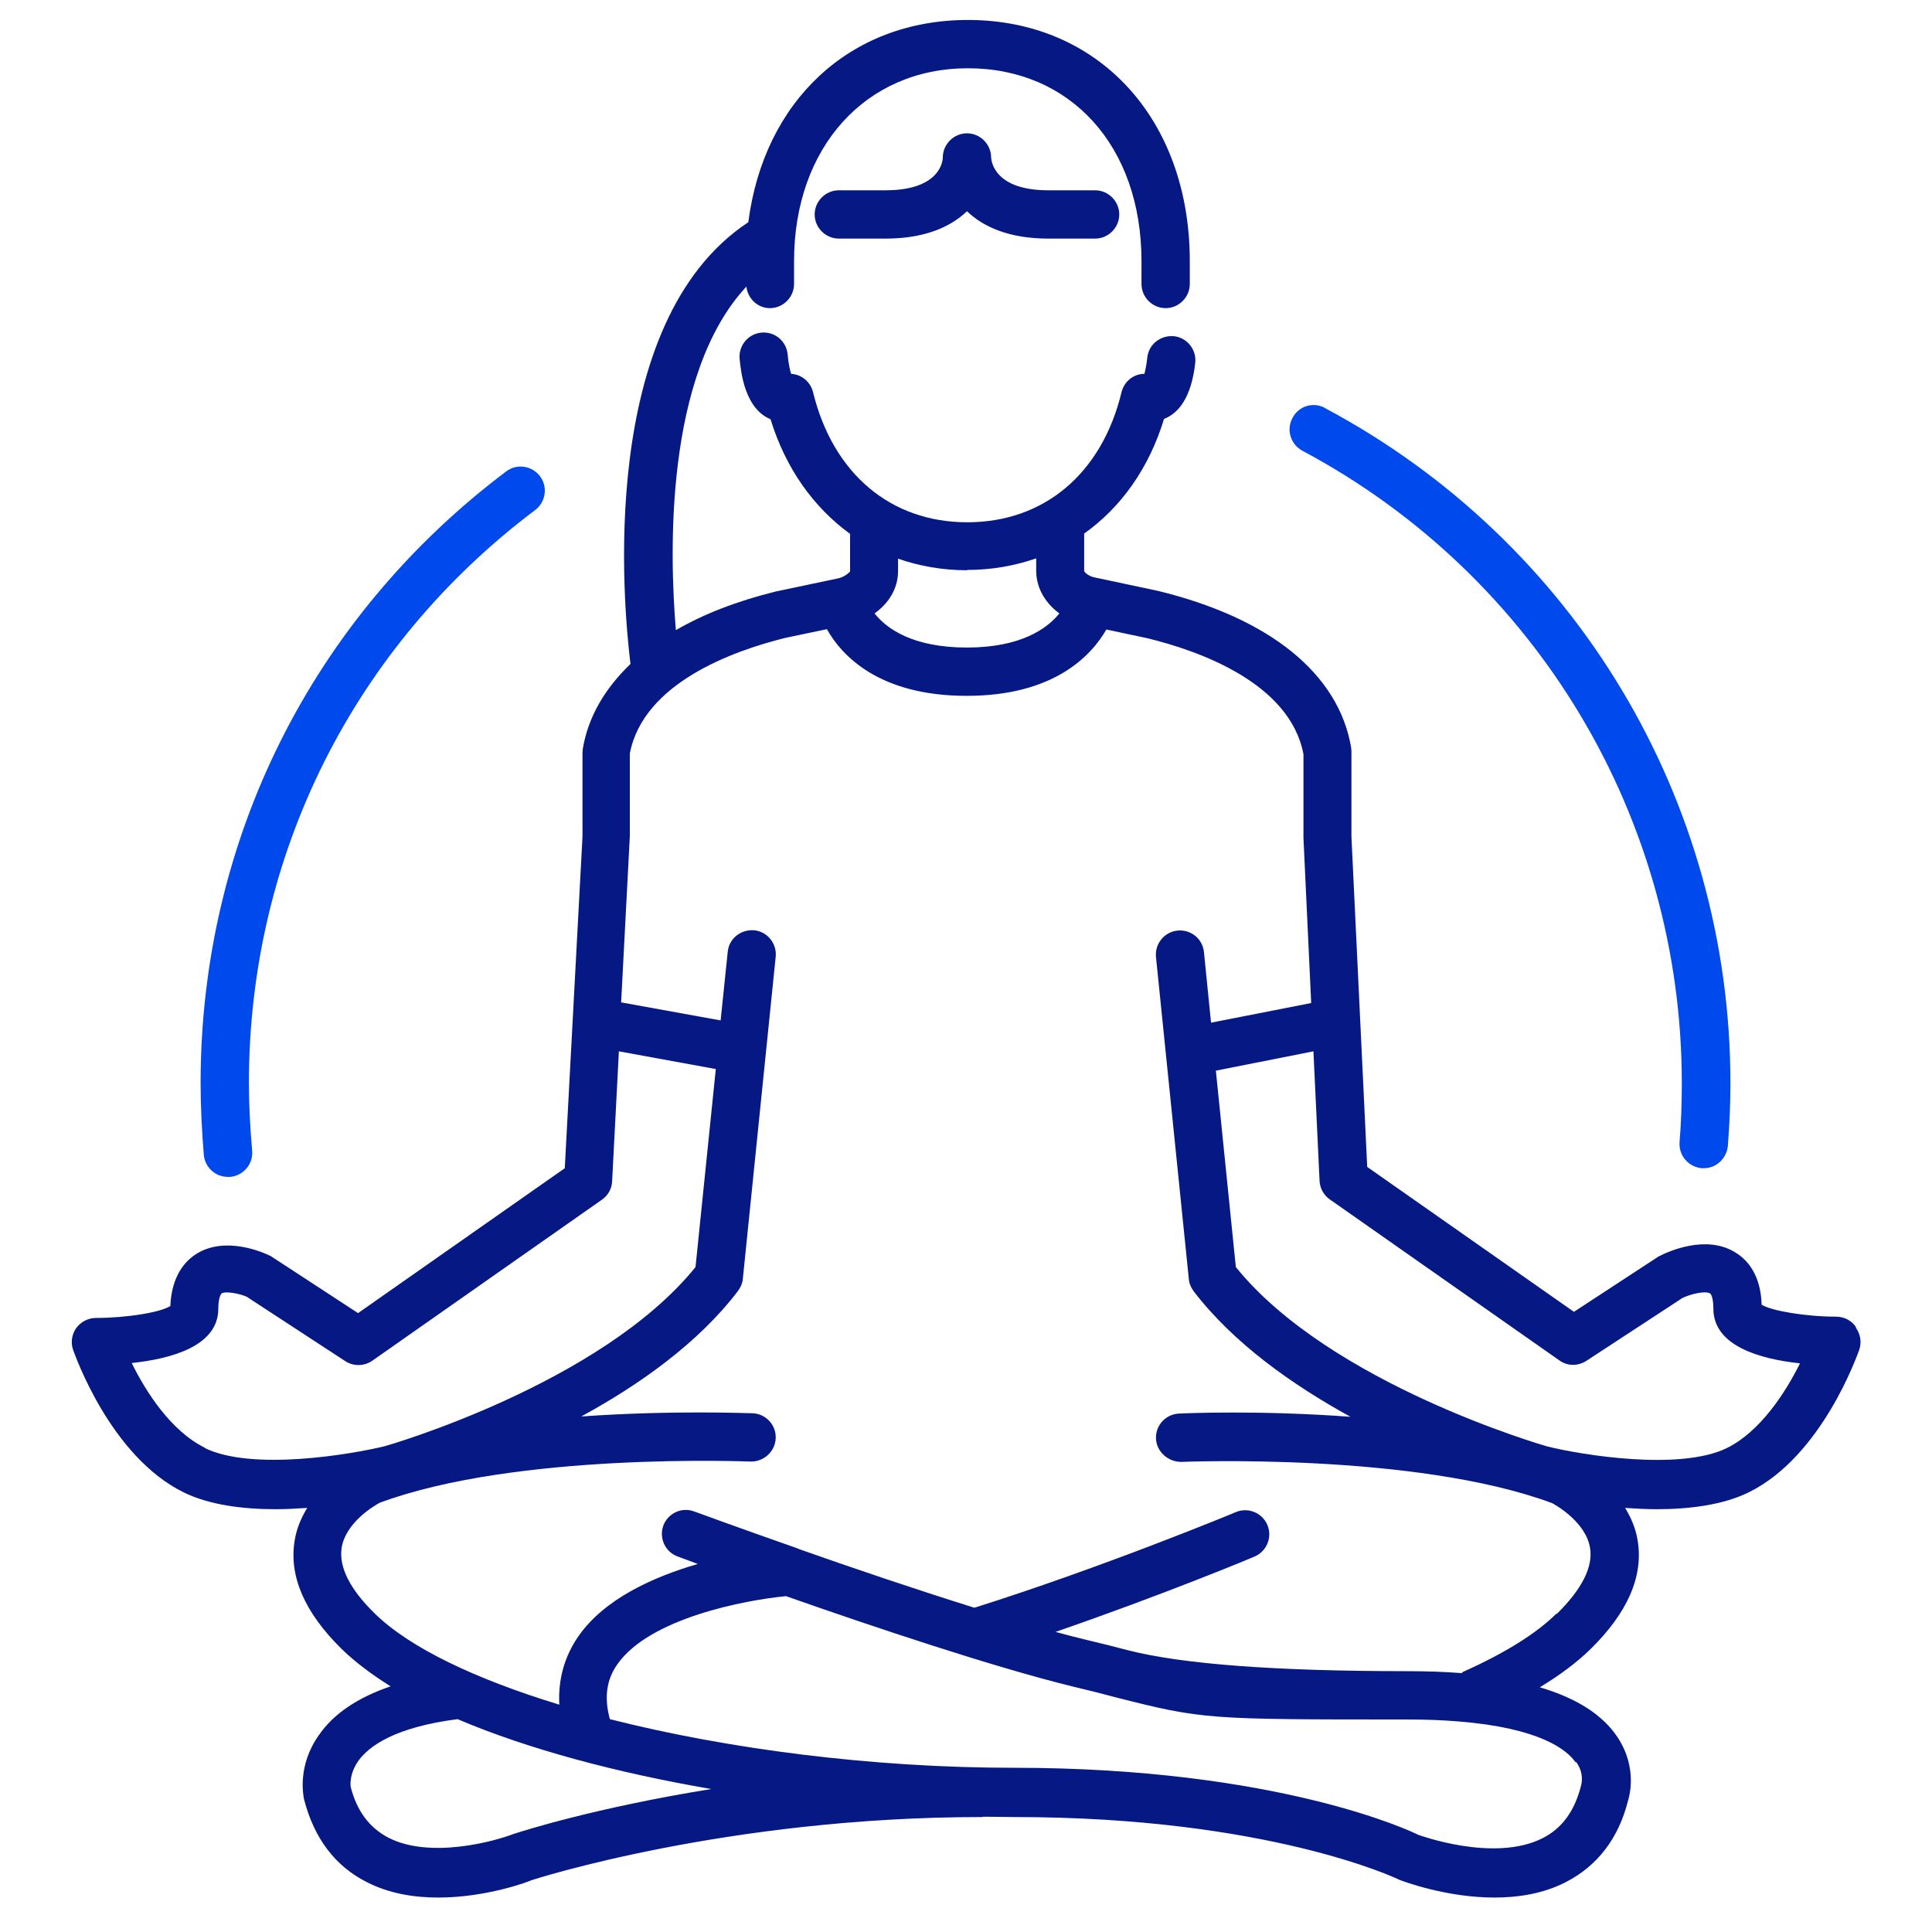
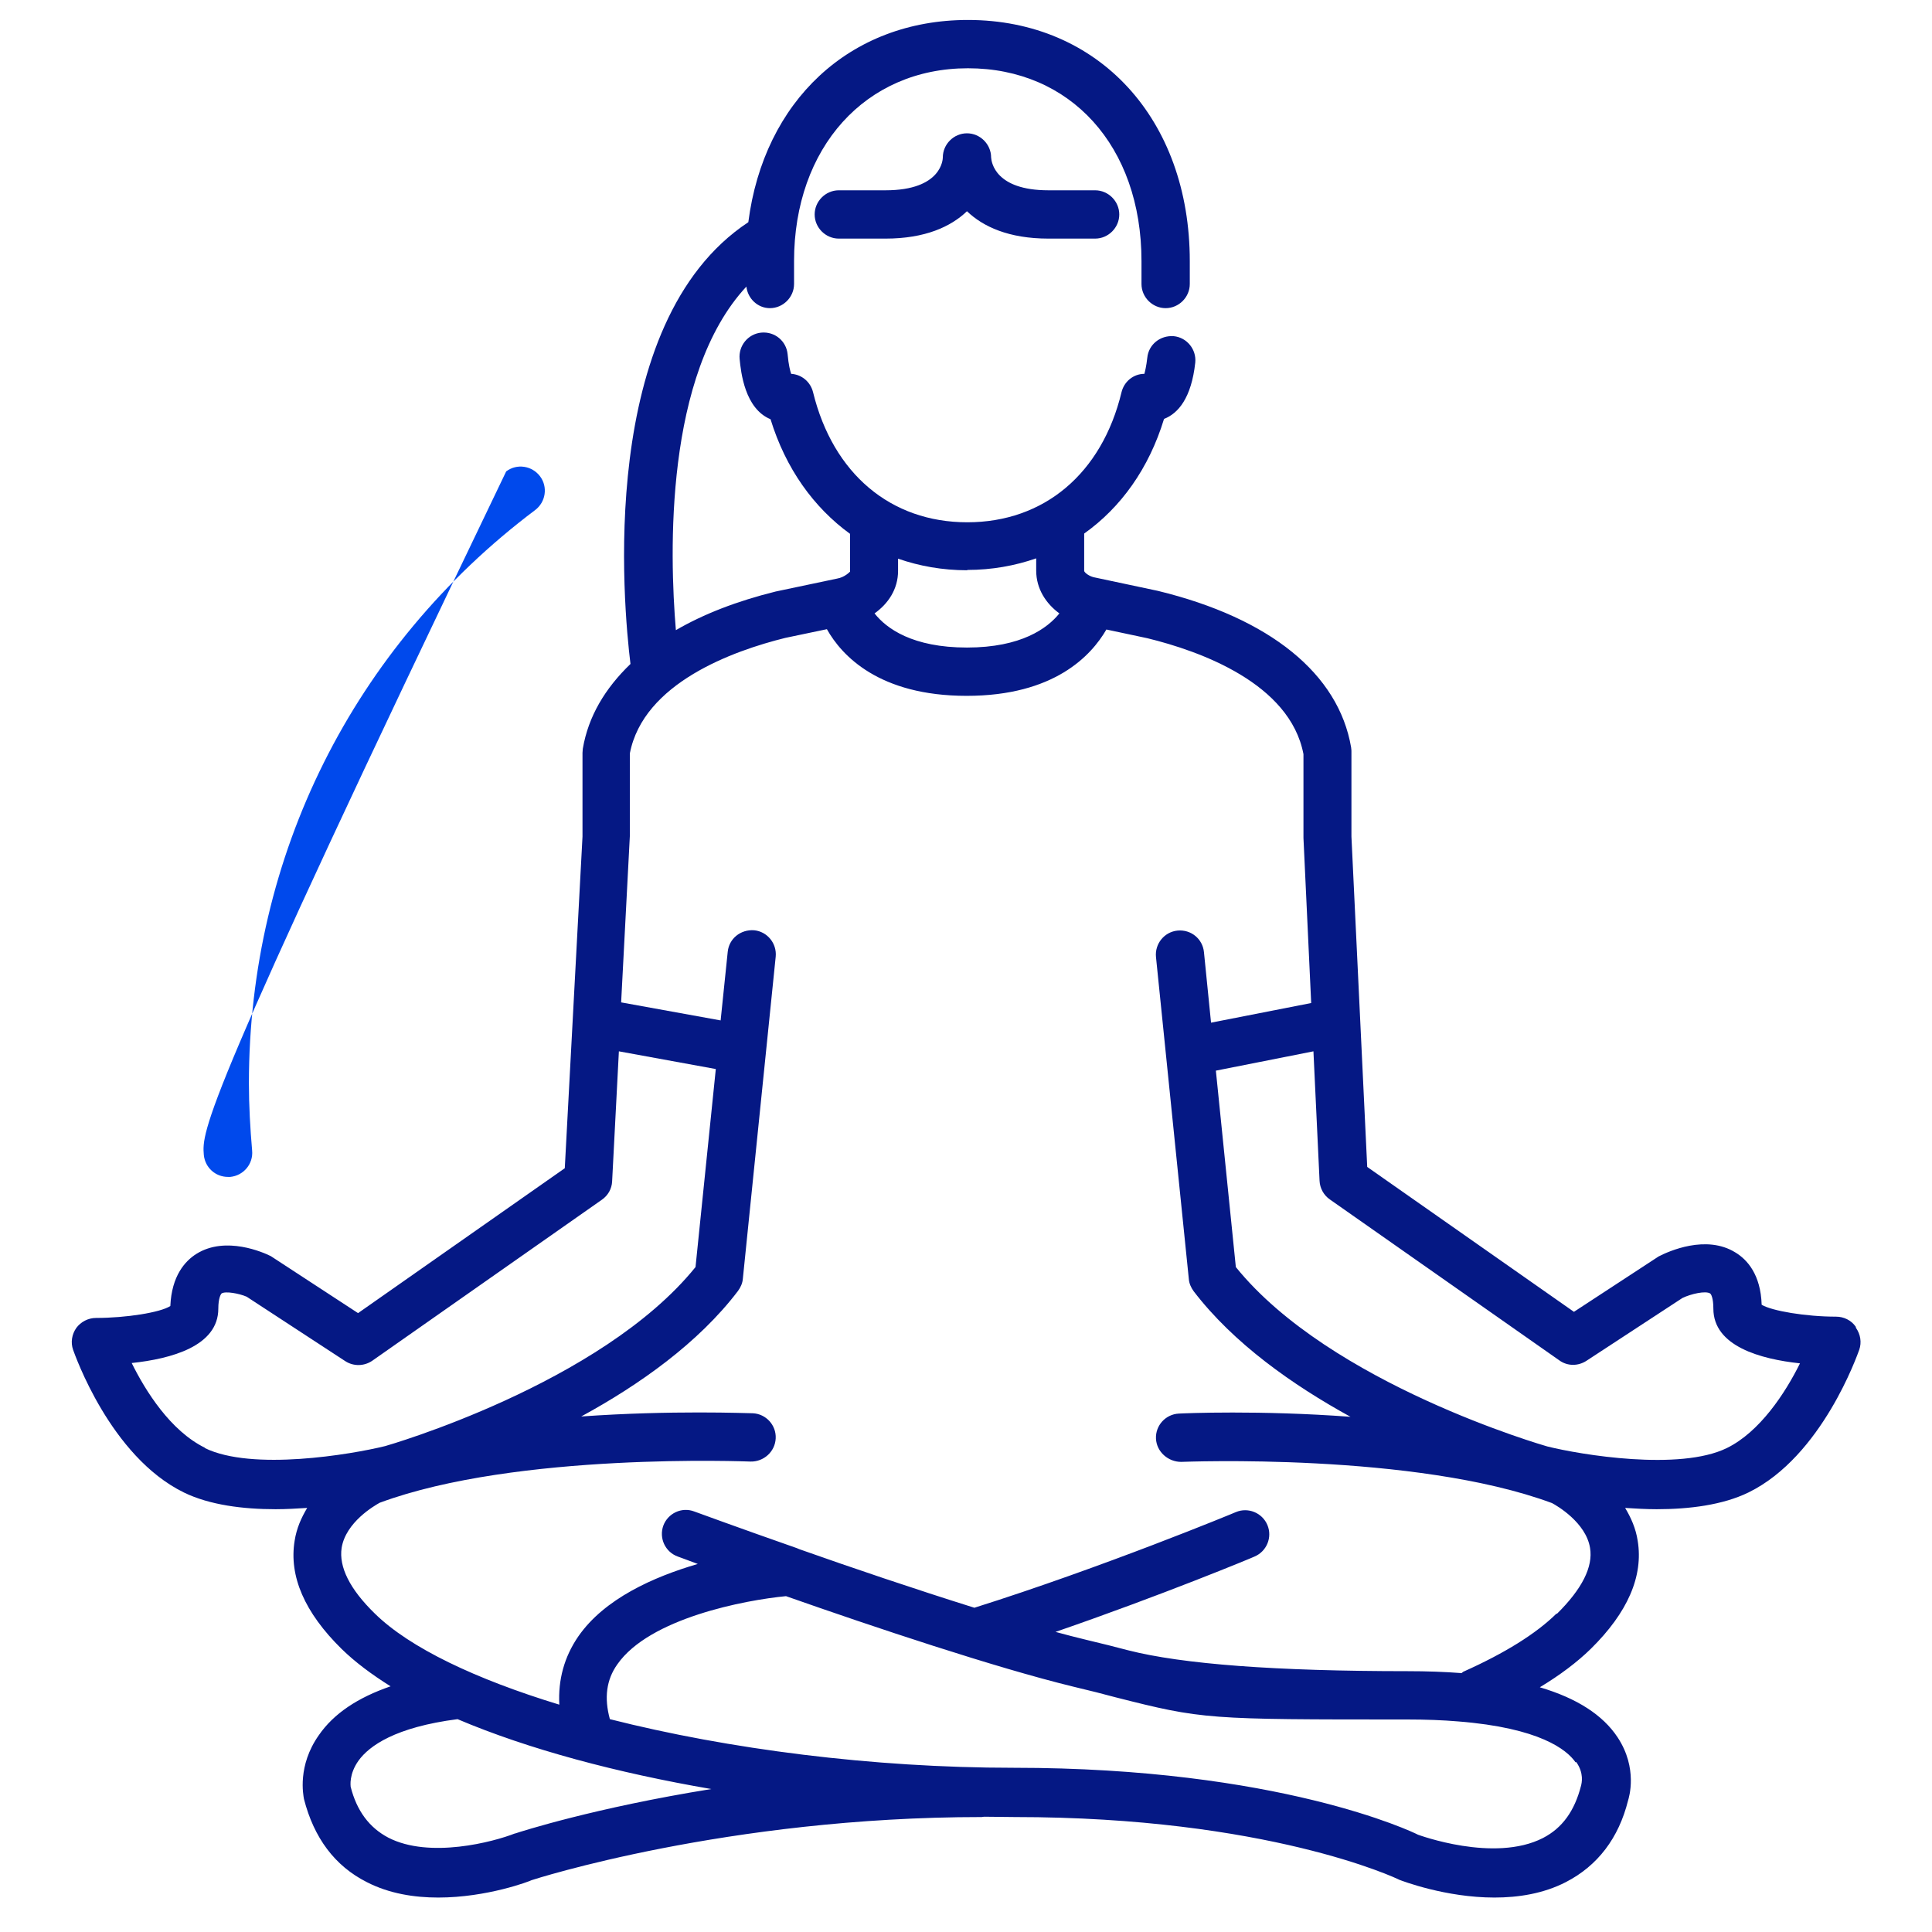
<svg xmlns="http://www.w3.org/2000/svg" width="60" height="60" viewBox="0 0 60 60" fill="none">
-   <path d="M41.15 12.67C40.78 12.47 40.33 12.61 40.14 12.98C39.94 13.35 40.08 13.8 40.45 14C47.72 17.88 52.23 25.41 52.23 33.64C52.23 34.25 52.21 34.87 52.16 35.47C52.13 35.88 52.43 36.24 52.85 36.28C52.87 36.28 52.89 36.28 52.91 36.28C53.3 36.28 53.62 35.98 53.66 35.59C53.71 34.95 53.74 34.29 53.74 33.64C53.74 24.85 48.92 16.82 41.16 12.68L41.15 12.67Z" fill="#0049EC" />
-   <path d="M15.72 14.64C9.69 19.18 6.23 26.1 6.23 33.64C6.23 34.38 6.27 35.13 6.33 35.87C6.37 36.26 6.69 36.55 7.08 36.55C7.1 36.55 7.13 36.55 7.15 36.55C7.56 36.51 7.87 36.15 7.83 35.73C7.77 35.04 7.73 34.33 7.73 33.64C7.73 26.58 10.97 20.09 16.62 15.84C16.95 15.59 17.02 15.12 16.77 14.79C16.52 14.46 16.05 14.39 15.72 14.64V14.64Z" fill="#0049EC" />
+   <path d="M15.72 14.64C6.23 34.38 6.27 35.13 6.33 35.87C6.37 36.26 6.69 36.55 7.08 36.55C7.1 36.55 7.13 36.55 7.15 36.55C7.56 36.51 7.87 36.15 7.83 35.73C7.77 35.04 7.73 34.33 7.73 33.64C7.73 26.58 10.97 20.09 16.62 15.84C16.95 15.59 17.02 15.12 16.77 14.79C16.52 14.46 16.05 14.39 15.72 14.64V14.64Z" fill="#0049EC" />
  <path d="M57.63 41.2C57.49 41 57.26 40.89 57.02 40.89C56.08 40.89 55.02 40.71 54.71 40.52C54.68 39.58 54.26 39.12 53.9 38.9C52.99 38.33 51.82 38.86 51.51 39.02L48.88 40.74L42.46 36.24L41.97 25.98V23.34C41.97 23.34 41.97 23.26 41.96 23.21C41.57 20.93 39.45 19.2 35.96 18.35L34.03 17.94C33.82 17.91 33.67 17.77 33.67 17.73V16.57C34.81 15.76 35.68 14.55 36.15 13.01C36.59 12.84 37 12.36 37.12 11.26C37.16 10.85 36.86 10.48 36.45 10.44C36.03 10.41 35.67 10.7 35.63 11.11C35.6 11.38 35.56 11.53 35.54 11.61C35.2 11.61 34.91 11.85 34.83 12.18C34.22 14.71 32.42 16.22 30.04 16.22C27.66 16.22 25.87 14.71 25.25 12.18C25.17 11.86 24.9 11.63 24.57 11.61C24.54 11.52 24.49 11.34 24.46 11C24.42 10.59 24.06 10.29 23.64 10.33C23.23 10.37 22.93 10.74 22.97 11.15C23.01 11.56 23.13 12.69 23.93 13.02C24.4 14.55 25.27 15.76 26.4 16.58V17.75C26.4 17.75 26.24 17.93 25.99 17.97L24.09 18.37C22.88 18.67 21.85 19.07 20.99 19.57C20.79 17.19 20.64 11.63 23.18 8.9C23.22 9.27 23.53 9.57 23.91 9.57C24.32 9.57 24.66 9.23 24.66 8.82V8.11C24.66 4.58 26.88 2.12 30.06 2.12C33.24 2.12 35.45 4.53 35.45 8.11V8.82C35.45 9.23 35.79 9.57 36.2 9.57C36.61 9.57 36.95 9.23 36.95 8.82V8.11C36.95 3.7 34.12 0.62 30.06 0.62C26.38 0.62 23.72 3.15 23.24 6.9C18.52 10.02 19.36 18.82 19.58 20.62C18.79 21.38 18.27 22.25 18.1 23.25C18.1 23.29 18.09 23.33 18.09 23.38V25.98L17.54 36.28L11.12 40.78L8.41 39.01C8.19 38.9 7.01 38.37 6.1 38.94C5.75 39.16 5.33 39.62 5.29 40.56C4.98 40.76 3.92 40.93 2.98 40.93C2.74 40.93 2.51 41.05 2.37 41.24C2.23 41.44 2.19 41.69 2.27 41.92C2.32 42.05 3.42 45.23 5.71 46.35C6.51 46.74 7.55 46.87 8.56 46.87C8.89 46.87 9.22 46.85 9.54 46.83C9.36 47.13 9.21 47.46 9.15 47.85C8.97 48.95 9.46 50.08 10.61 51.21C11.03 51.62 11.54 52 12.13 52.37C11.11 52.72 10.36 53.22 9.9 53.89C9.23 54.84 9.42 55.75 9.44 55.87C9.75 57.08 10.4 57.95 11.39 58.45C12.09 58.81 12.87 58.93 13.61 58.93C15.13 58.93 16.46 58.42 16.51 58.39C16.57 58.37 22.57 56.43 30.49 56.43C30.51 56.43 30.54 56.42 30.56 56.42C30.88 56.42 31.2 56.43 31.51 56.43C39.35 56.43 43.37 58.33 43.46 58.38C43.54 58.41 44.89 58.93 46.41 58.93C47.15 58.93 47.93 58.81 48.63 58.45C49.62 57.94 50.27 57.08 50.56 55.92C50.59 55.82 50.87 54.92 50.24 53.96C49.78 53.26 48.97 52.74 47.82 52.4C48.45 52.02 48.98 51.62 49.4 51.21C50.55 50.08 51.04 48.95 50.86 47.85C50.8 47.46 50.65 47.13 50.47 46.83C50.79 46.85 51.12 46.87 51.45 46.87C52.46 46.87 53.5 46.74 54.3 46.35C56.59 45.23 57.69 42.05 57.74 41.92C57.82 41.69 57.78 41.44 57.64 41.24L57.63 41.2ZM30.04 17.7C30.8 17.7 31.52 17.57 32.18 17.34V17.72C32.18 18.29 32.49 18.75 32.9 19.05C32.53 19.51 31.72 20.11 30.03 20.11C28.34 20.11 27.53 19.52 27.16 19.05C27.58 18.75 27.89 18.3 27.89 17.73V17.35C28.55 17.58 29.27 17.71 30.04 17.71V17.7ZM6.36 44.96C5.29 44.43 4.52 43.2 4.09 42.33C5.31 42.2 6.78 41.81 6.78 40.64C6.78 40.31 6.86 40.19 6.88 40.17C7 40.09 7.43 40.17 7.66 40.27L10.72 42.27C10.98 42.44 11.31 42.43 11.56 42.26L18.69 37.26C18.88 37.13 19 36.92 19.01 36.69L19.22 32.65L22.23 33.2L21.6 39.35C18.66 42.99 12 44.9 11.96 44.91C10.9 45.17 7.83 45.69 6.36 44.97V44.96ZM15.99 56.94C15.33 57.2 13.34 57.73 12.06 57.07C11.47 56.76 11.08 56.24 10.89 55.49C10.89 55.47 10.83 55.1 11.14 54.67C11.47 54.22 12.27 53.64 14.21 53.39C16.42 54.33 19.18 55.06 22.09 55.56C18.48 56.14 16.18 56.88 16 56.94H15.99ZM48.95 54.72C49.2 55.07 49.12 55.38 49.1 55.46C48.9 56.24 48.52 56.77 47.92 57.08C46.4 57.86 44.05 56.98 44.04 56.98C43.87 56.89 39.71 54.9 31.48 54.9C27.09 54.9 22.61 54.32 18.94 53.39C18.76 52.73 18.83 52.17 19.17 51.69C20.17 50.25 23.15 49.69 24.41 49.57C27.14 50.53 30.91 51.79 33.33 52.38C33.84 52.5 34.27 52.61 34.64 52.71C37.36 53.4 37.48 53.4 43.7 53.4C44.28 53.4 44.81 53.42 45.28 53.46C47.82 53.66 48.66 54.34 48.93 54.73L48.95 54.72ZM48.34 50.11C47.7 50.74 46.73 51.34 45.46 51.91C45.43 51.92 45.42 51.94 45.39 51.96C44.87 51.92 44.31 51.9 43.72 51.9C39.62 51.9 36.723 51.683 35.03 51.25C34.65 51.15 34.22 51.04 33.71 50.92C33.42 50.85 33.11 50.77 32.78 50.68C36.06 49.55 38.93 48.36 38.96 48.34C39.34 48.18 39.52 47.74 39.36 47.36C39.2 46.98 38.76 46.8 38.38 46.96C38.34 46.98 34.23 48.68 30.26 49.93C28.41 49.35 26.43 48.68 24.82 48.11C24.8 48.1 24.77 48.09 24.75 48.08C22.92 47.44 21.59 46.95 21.56 46.94C21.17 46.79 20.74 47 20.6 47.38C20.46 47.77 20.66 48.2 21.05 48.34C21.1 48.36 21.33 48.44 21.67 48.57C20.3 48.97 18.77 49.65 17.96 50.82C17.52 51.46 17.33 52.17 17.37 52.94C14.78 52.15 12.73 51.18 11.64 50.11C10.86 49.35 10.52 48.66 10.61 48.07C10.74 47.27 11.63 46.76 11.79 46.67C16.05 45.09 23.24 45.39 23.31 45.39C23.71 45.4 24.07 45.09 24.09 44.67C24.11 44.26 23.79 43.91 23.38 43.89C23.21 43.89 20.87 43.79 18.05 43.99C19.85 43.01 21.69 41.71 22.92 40.09C23 39.98 23.06 39.85 23.07 39.71L24.09 29.71C24.13 29.3 23.83 28.93 23.42 28.89C23 28.86 22.64 29.15 22.6 29.56L22.38 31.69L19.29 31.13L19.56 25.97V23.4C19.98 21.21 22.77 20.21 24.39 19.81L25.68 19.54C26.14 20.36 27.3 21.61 30.02 21.61C32.74 21.61 33.89 20.36 34.36 19.55L35.63 19.82C37.27 20.22 40.06 21.22 40.48 23.42V26.02L40.72 31.15L37.61 31.76L37.39 29.57C37.35 29.16 36.99 28.86 36.57 28.9C36.16 28.94 35.86 29.31 35.9 29.72L36.92 39.72C36.93 39.86 36.99 39.99 37.07 40.1C38.31 41.72 40.14 43.01 41.94 44C39.12 43.79 36.78 43.89 36.61 43.9C36.2 43.92 35.88 44.27 35.9 44.68C35.92 45.09 36.28 45.4 36.68 45.4C36.75 45.4 43.94 45.1 48.2 46.68C48.35 46.76 49.25 47.28 49.38 48.07C49.48 48.66 49.13 49.35 48.35 50.12L48.34 50.11ZM53.63 44.97C52.16 45.69 49.09 45.18 48.05 44.92C47.98 44.9 41.32 42.99 38.38 39.35L37.76 33.25L40.79 32.65L40.98 36.67C40.99 36.9 41.11 37.12 41.3 37.25L48.43 42.25C48.68 42.43 49.01 42.43 49.27 42.26L52.25 40.31C52.52 40.18 52.97 40.08 53.11 40.17C53.14 40.19 53.21 40.31 53.21 40.64C53.21 41.81 54.68 42.21 55.9 42.34C55.44 43.27 54.65 44.47 53.63 44.97Z" fill="#051884" />
  <path d="M32.56 5.91C30.91 5.91 30.79 5.04 30.78 4.89C30.78 4.48 30.44 4.14 30.03 4.14C29.62 4.14 29.28 4.48 29.28 4.89C29.28 4.93 29.26 5.91 27.5 5.91H26.05C25.64 5.91 25.3 6.25 25.3 6.66C25.3 7.07 25.64 7.41 26.05 7.41H27.5C28.73 7.41 29.53 7.04 30.03 6.56C30.53 7.04 31.33 7.41 32.56 7.41H34.01C34.42 7.41 34.76 7.07 34.76 6.66C34.76 6.25 34.42 5.91 34.01 5.91H32.56Z" fill="#051884" />
</svg>